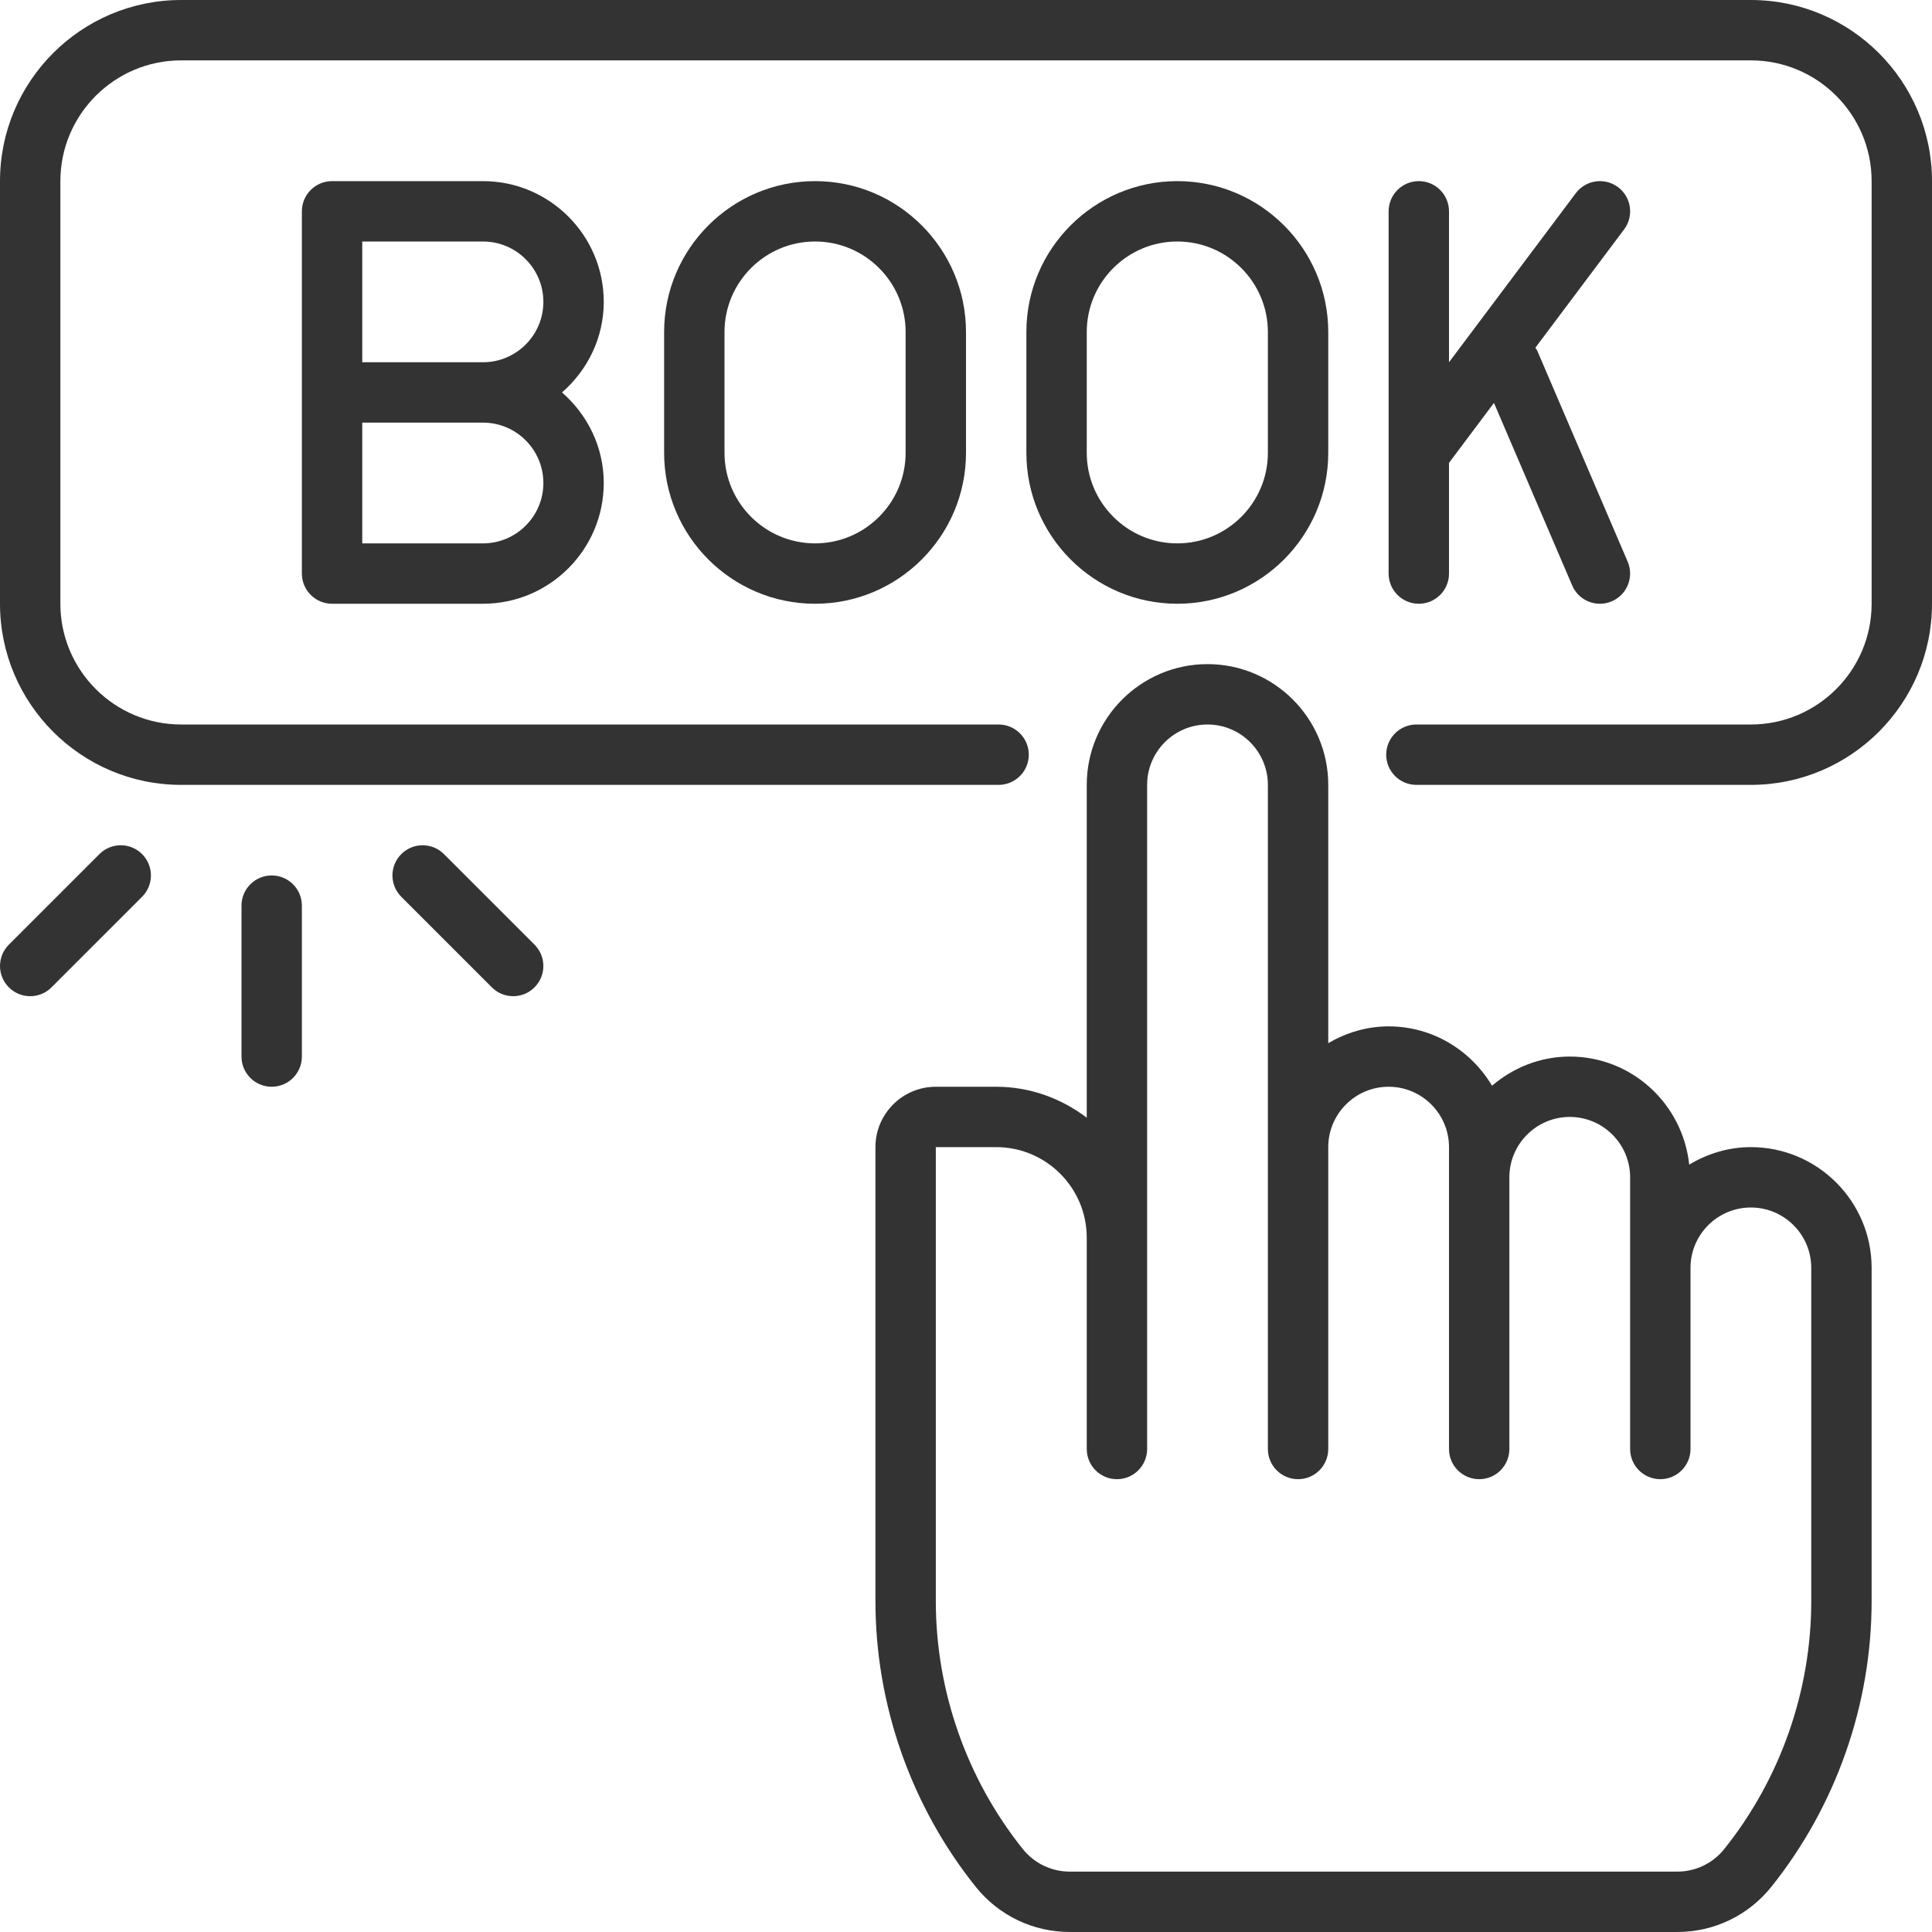
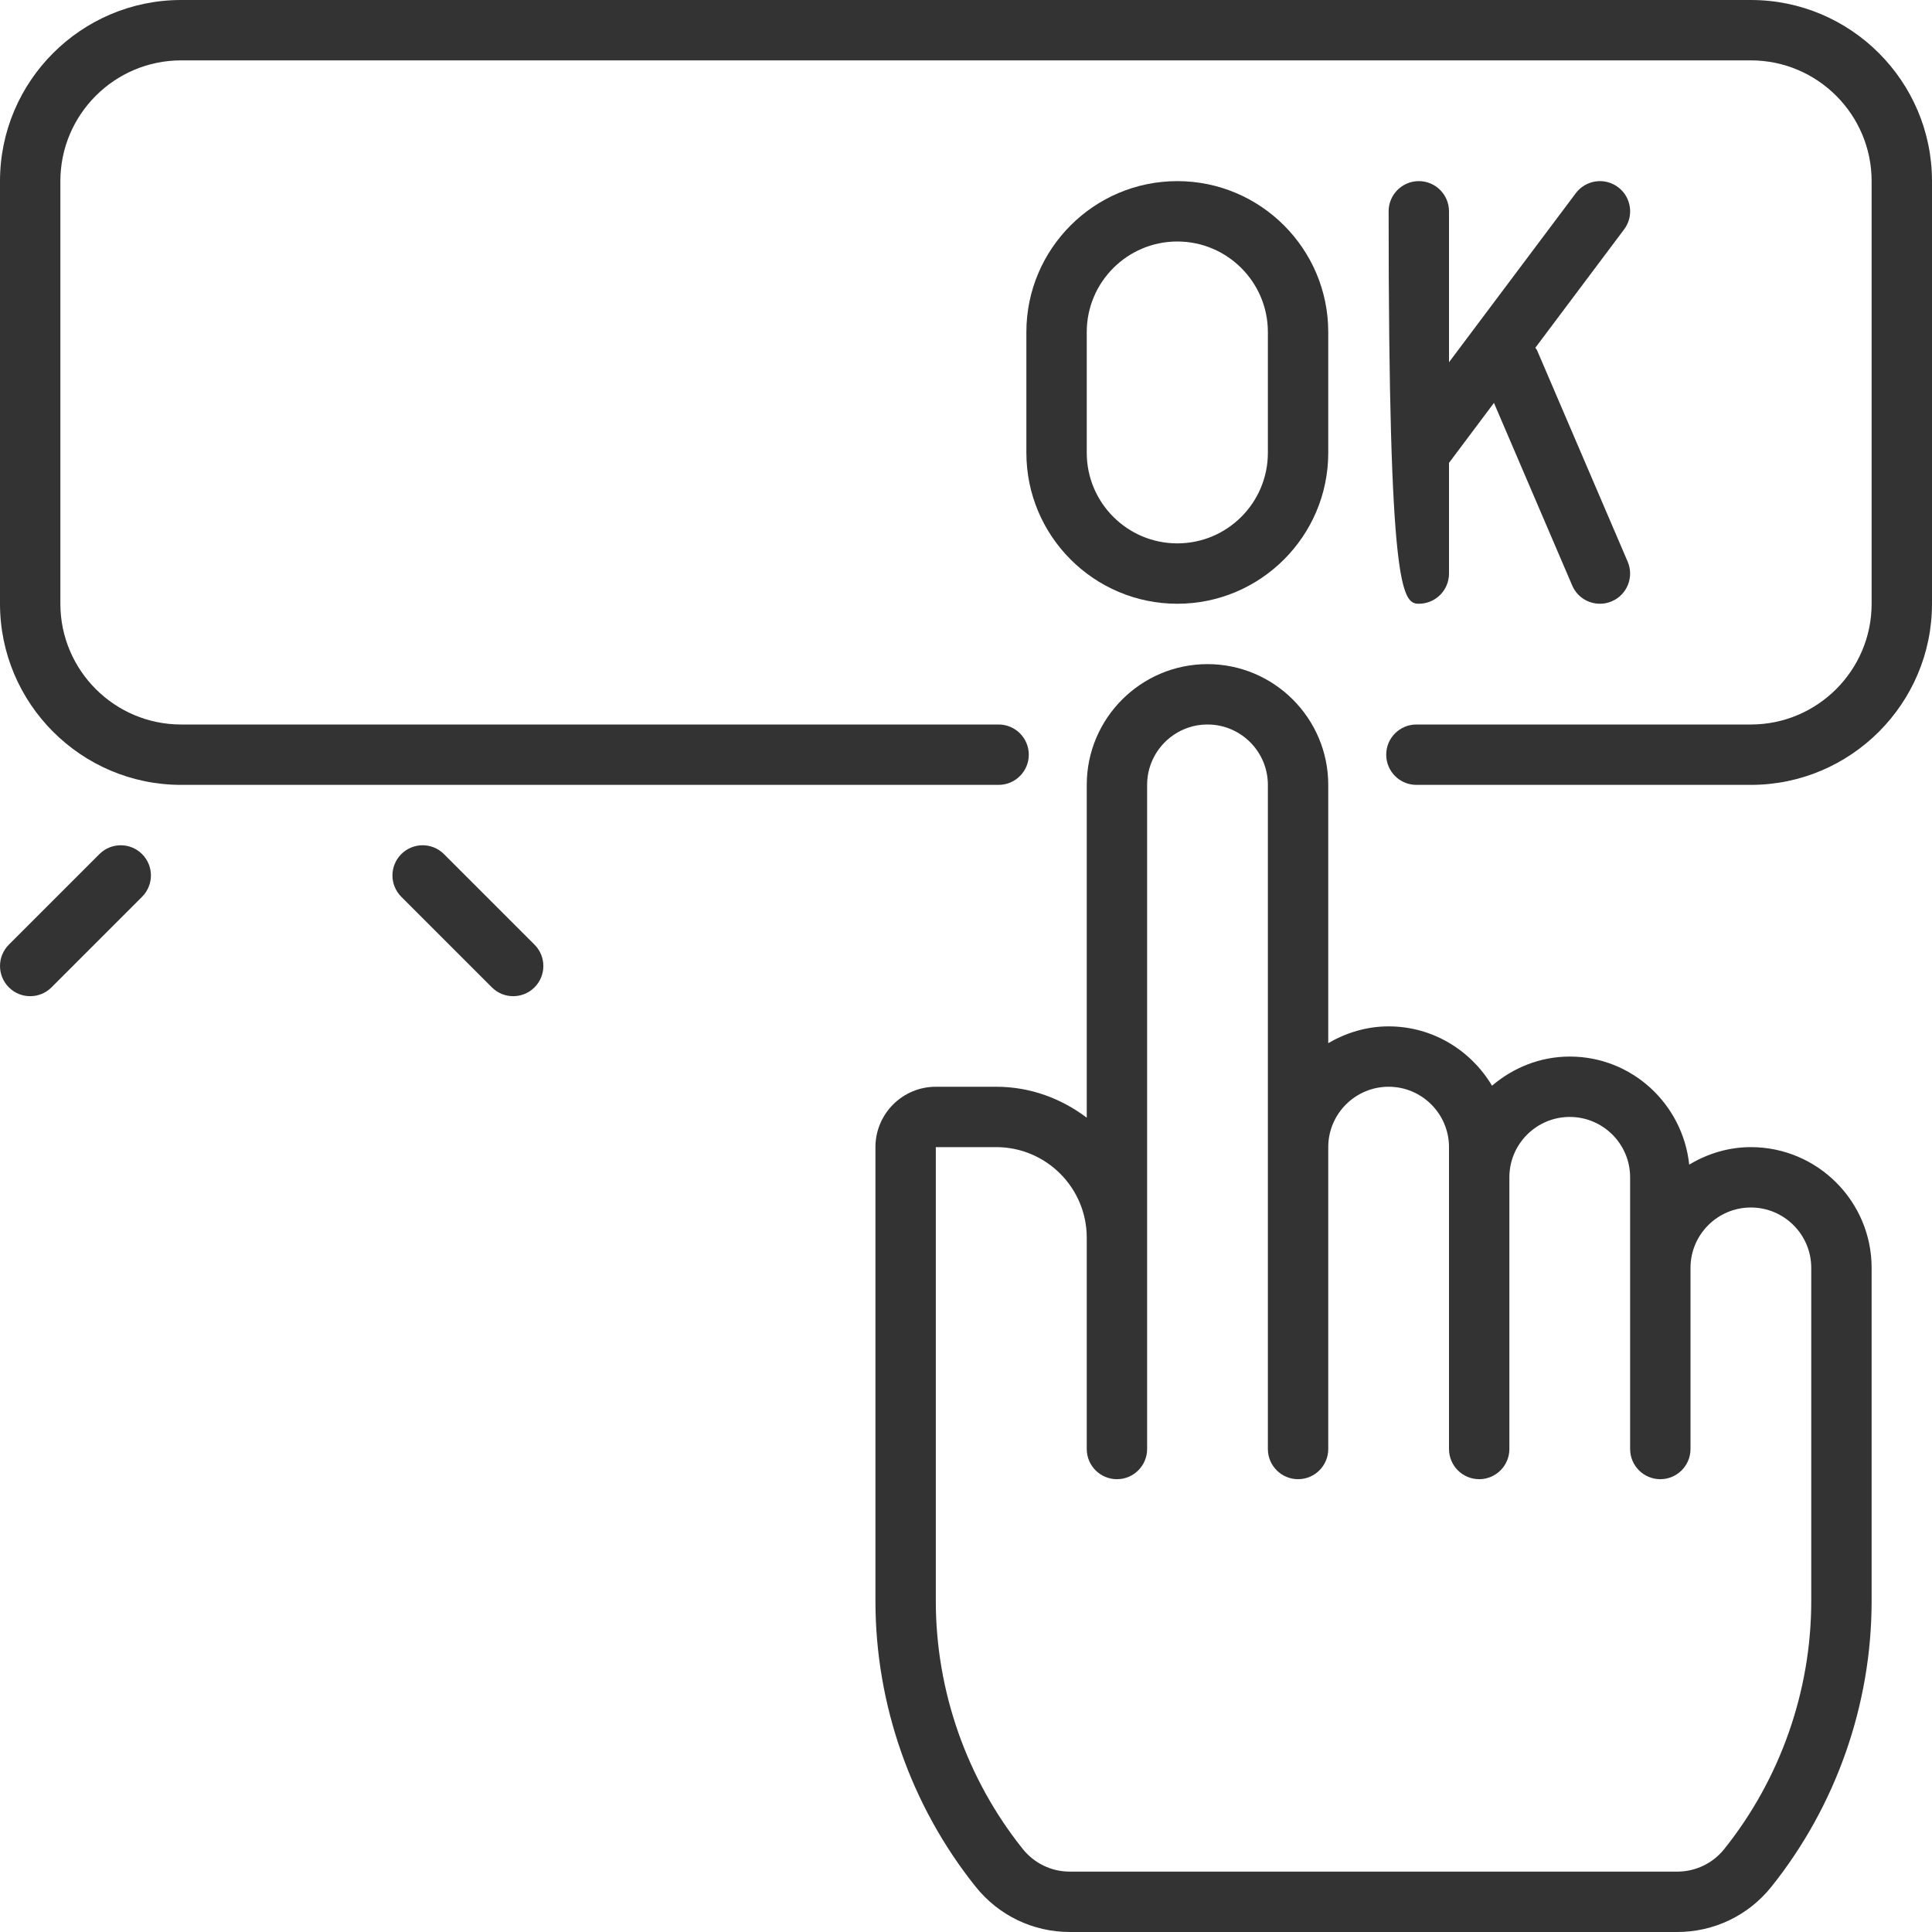
<svg xmlns="http://www.w3.org/2000/svg" width="48" height="48" viewBox="0 0 48 48" fill="none">
  <g clip-path="url(#clip0_1698_2180)">
    <path d="M43.5 0H4.5C2.019 0 0 2.019 0 4.5V15C0 17.481 2.019 19.5 4.5 19.5H24.81C25.224 19.5 25.56 19.164 25.56 18.75C25.56 18.336 25.224 18 24.81 18H4.5C2.846 18 1.5 16.654 1.5 15V4.5C1.5 2.846 2.846 1.5 4.5 1.5H43.5C45.154 1.5 46.5 2.846 46.5 4.5V15C46.5 16.654 45.154 18 43.5 18H35.19C34.776 18 34.44 18.336 34.44 18.75C34.44 19.164 34.776 19.5 35.19 19.5H43.5C45.981 19.5 48 17.481 48 15V4.5C48 2.019 45.981 0 43.5 0Z" fill="#333333" />
-     <path d="M15 7.5C15 5.846 13.654 4.5 12 4.5H8.25C7.836 4.5 7.5 4.836 7.5 5.25V14.25C7.5 14.664 7.836 15 8.25 15H12C13.654 15 15 13.654 15 12C15 11.1 14.593 10.3 13.963 9.75C14.593 9.2 15 8.4 15 7.5ZM13.5 12C13.5 12.827 12.827 13.5 12 13.5H9V10.5H12C12.827 10.5 13.5 11.173 13.5 12ZM9 9V6H12C12.827 6 13.5 6.673 13.5 7.5C13.5 8.327 12.827 9 12 9H9Z" fill="#333333" />
-     <path d="M16.5 8.25V11.25C16.5 13.318 18.182 15 20.25 15C22.318 15 24 13.318 24 11.25V8.25C24 6.182 22.318 4.5 20.25 4.5C18.182 4.5 16.5 6.182 16.5 8.25ZM22.5 8.25V11.25C22.5 12.491 21.491 13.5 20.25 13.5C19.009 13.5 18 12.491 18 11.25V8.25C18 7.009 19.009 6 20.25 6C21.491 6 22.5 7.009 22.5 8.25Z" fill="#333333" />
    <path d="M33 11.25V8.25C33 6.182 31.318 4.5 29.25 4.5C27.182 4.5 25.5 6.182 25.5 8.25V11.25C25.5 13.318 27.182 15 29.25 15C31.318 15 33 13.318 33 11.25ZM27 11.25V8.25C27 7.009 28.009 6 29.25 6C30.491 6 31.5 7.009 31.5 8.25V11.25C31.5 12.491 30.491 13.5 29.25 13.5C28.009 13.5 27 12.491 27 11.25Z" fill="#333333" />
-     <path d="M35.25 4.5C34.836 4.5 34.5 4.836 34.5 5.25V14.25C34.5 14.664 34.836 15 35.25 15C35.664 15 36 14.664 36 14.25V11.5L37.117 10.01L39.061 14.546C39.182 14.83 39.459 15 39.75 15C39.849 15 39.949 14.981 40.045 14.939C40.426 14.776 40.602 14.335 40.439 13.954L38.189 8.705C38.178 8.68 38.158 8.663 38.145 8.64L40.35 5.7C40.599 5.369 40.532 4.898 40.2 4.65C39.868 4.401 39.398 4.47 39.15 4.8L36 9V5.25C36 4.836 35.664 4.5 35.25 4.5Z" fill="#333333" />
+     <path d="M35.25 4.5C34.836 4.5 34.5 4.836 34.5 5.25C34.5 14.664 34.836 15 35.25 15C35.664 15 36 14.664 36 14.25V11.5L37.117 10.01L39.061 14.546C39.182 14.83 39.459 15 39.75 15C39.849 15 39.949 14.981 40.045 14.939C40.426 14.776 40.602 14.335 40.439 13.954L38.189 8.705C38.178 8.68 38.158 8.663 38.145 8.64L40.35 5.7C40.599 5.369 40.532 4.898 40.2 4.65C39.868 4.401 39.398 4.47 39.15 4.8L36 9V5.25C36 4.836 35.664 4.5 35.25 4.5Z" fill="#333333" />
    <path d="M43.5 28.5C42.938 28.5 42.418 28.665 41.968 28.935C41.808 27.43 40.546 26.25 39 26.25C38.261 26.25 37.592 26.529 37.069 26.974C36.545 26.096 35.595 25.5 34.5 25.5C33.951 25.5 33.443 25.659 33 25.917V19.5C33 17.846 31.654 16.5 30 16.5C28.346 16.5 27 17.846 27 19.5V27.769C26.371 27.293 25.598 27 24.75 27H23.25C22.423 27 21.75 27.673 21.75 28.5V39.779C21.75 42.348 22.634 44.868 24.239 46.874C24.811 47.59 25.665 48 26.581 48H41.669C42.585 48 43.439 47.59 44.011 46.874C45.616 44.868 46.5 42.348 46.5 39.779V31.5C46.5 29.846 45.154 28.5 43.5 28.5ZM45 39.779C45 42.009 44.233 44.196 42.84 45.937C42.554 46.295 42.127 46.5 41.669 46.5H26.581C26.123 46.5 25.696 46.295 25.41 45.937C24.017 44.196 23.25 42.009 23.25 39.779V28.5H24.75C25.991 28.5 27 29.509 27 30.75V36C27 36.414 27.336 36.75 27.75 36.75C28.164 36.75 28.5 36.414 28.5 36V19.5C28.5 18.673 29.173 18 30 18C30.827 18 31.5 18.673 31.5 19.5V36C31.5 36.414 31.836 36.75 32.25 36.75C32.664 36.75 33 36.414 33 36V28.5C33 27.673 33.673 27 34.5 27C35.327 27 36 27.673 36 28.5V36C36 36.414 36.336 36.75 36.75 36.75C37.164 36.75 37.5 36.414 37.5 36V29.25C37.5 28.423 38.173 27.75 39 27.75C39.827 27.75 40.5 28.423 40.5 29.25V36C40.5 36.414 40.836 36.75 41.25 36.75C41.664 36.75 42 36.414 42 36V31.5C42 30.673 42.673 30 43.5 30C44.327 30 45 30.673 45 31.5V39.779Z" fill="#333333" />
-     <path d="M6.75 21.75C6.336 21.75 6 22.086 6 22.5V26.25C6 26.664 6.336 27 6.75 27C7.164 27 7.5 26.664 7.5 26.25V22.5C7.5 22.086 7.164 21.75 6.75 21.75Z" fill="#333333" />
    <path d="M2.47 21.22L0.22 23.47C-0.073 23.763 -0.073 24.237 0.22 24.53C0.366 24.677 0.558 24.75 0.75 24.75C0.942 24.75 1.134 24.677 1.28 24.53L3.53 22.28C3.823 21.987 3.823 21.513 3.53 21.22C3.237 20.927 2.763 20.927 2.47 21.22Z" fill="#333333" />
    <path d="M11.03 21.22C10.737 20.927 10.263 20.927 9.97 21.22C9.677 21.513 9.677 21.987 9.97 22.28L12.22 24.53C12.366 24.677 12.558 24.75 12.75 24.75C12.942 24.75 13.134 24.677 13.28 24.53C13.573 24.237 13.573 23.763 13.28 23.47L11.03 21.22Z" fill="#333333" />
  </g>
  <defs>
    <clipPath id="clip0_1698_2180">
      <rect width="48" height="48" fill="white" />
    </clipPath>
  </defs>
</svg>